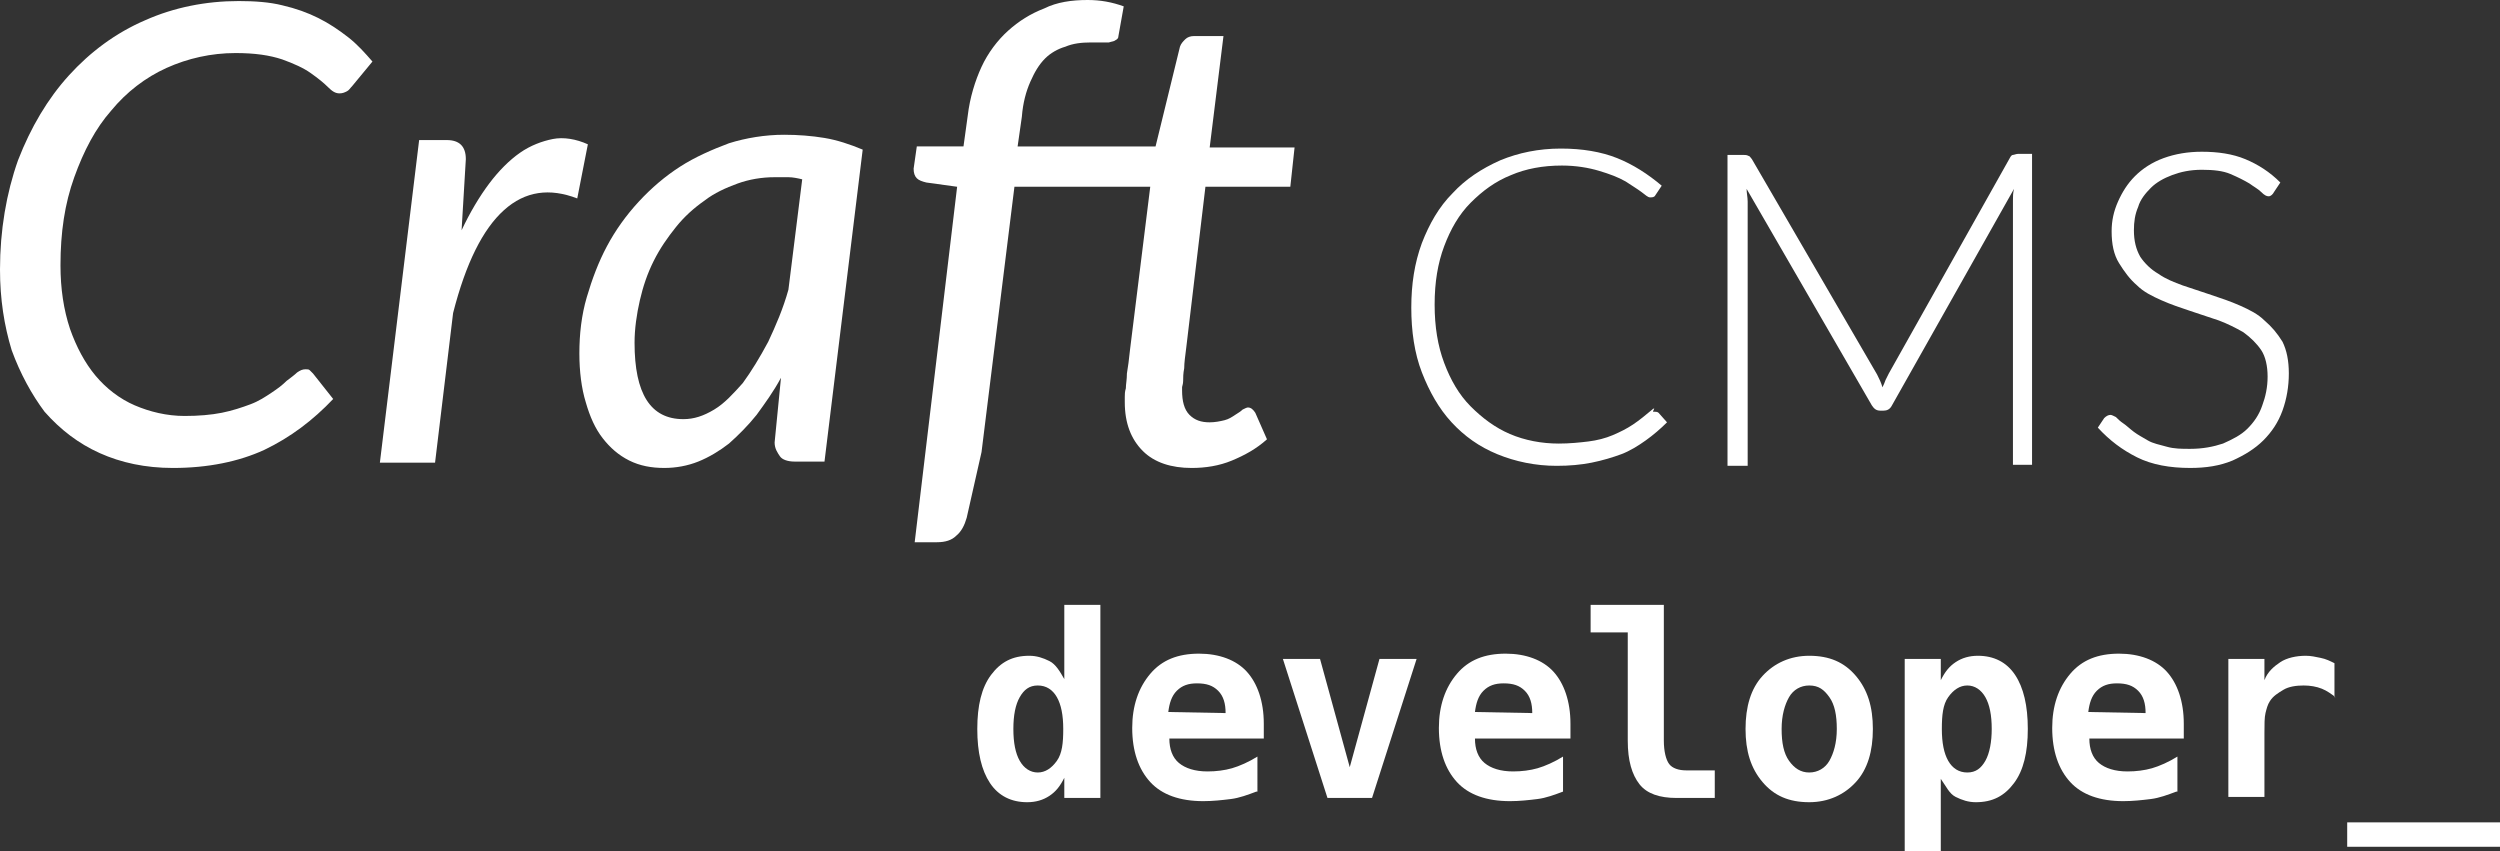
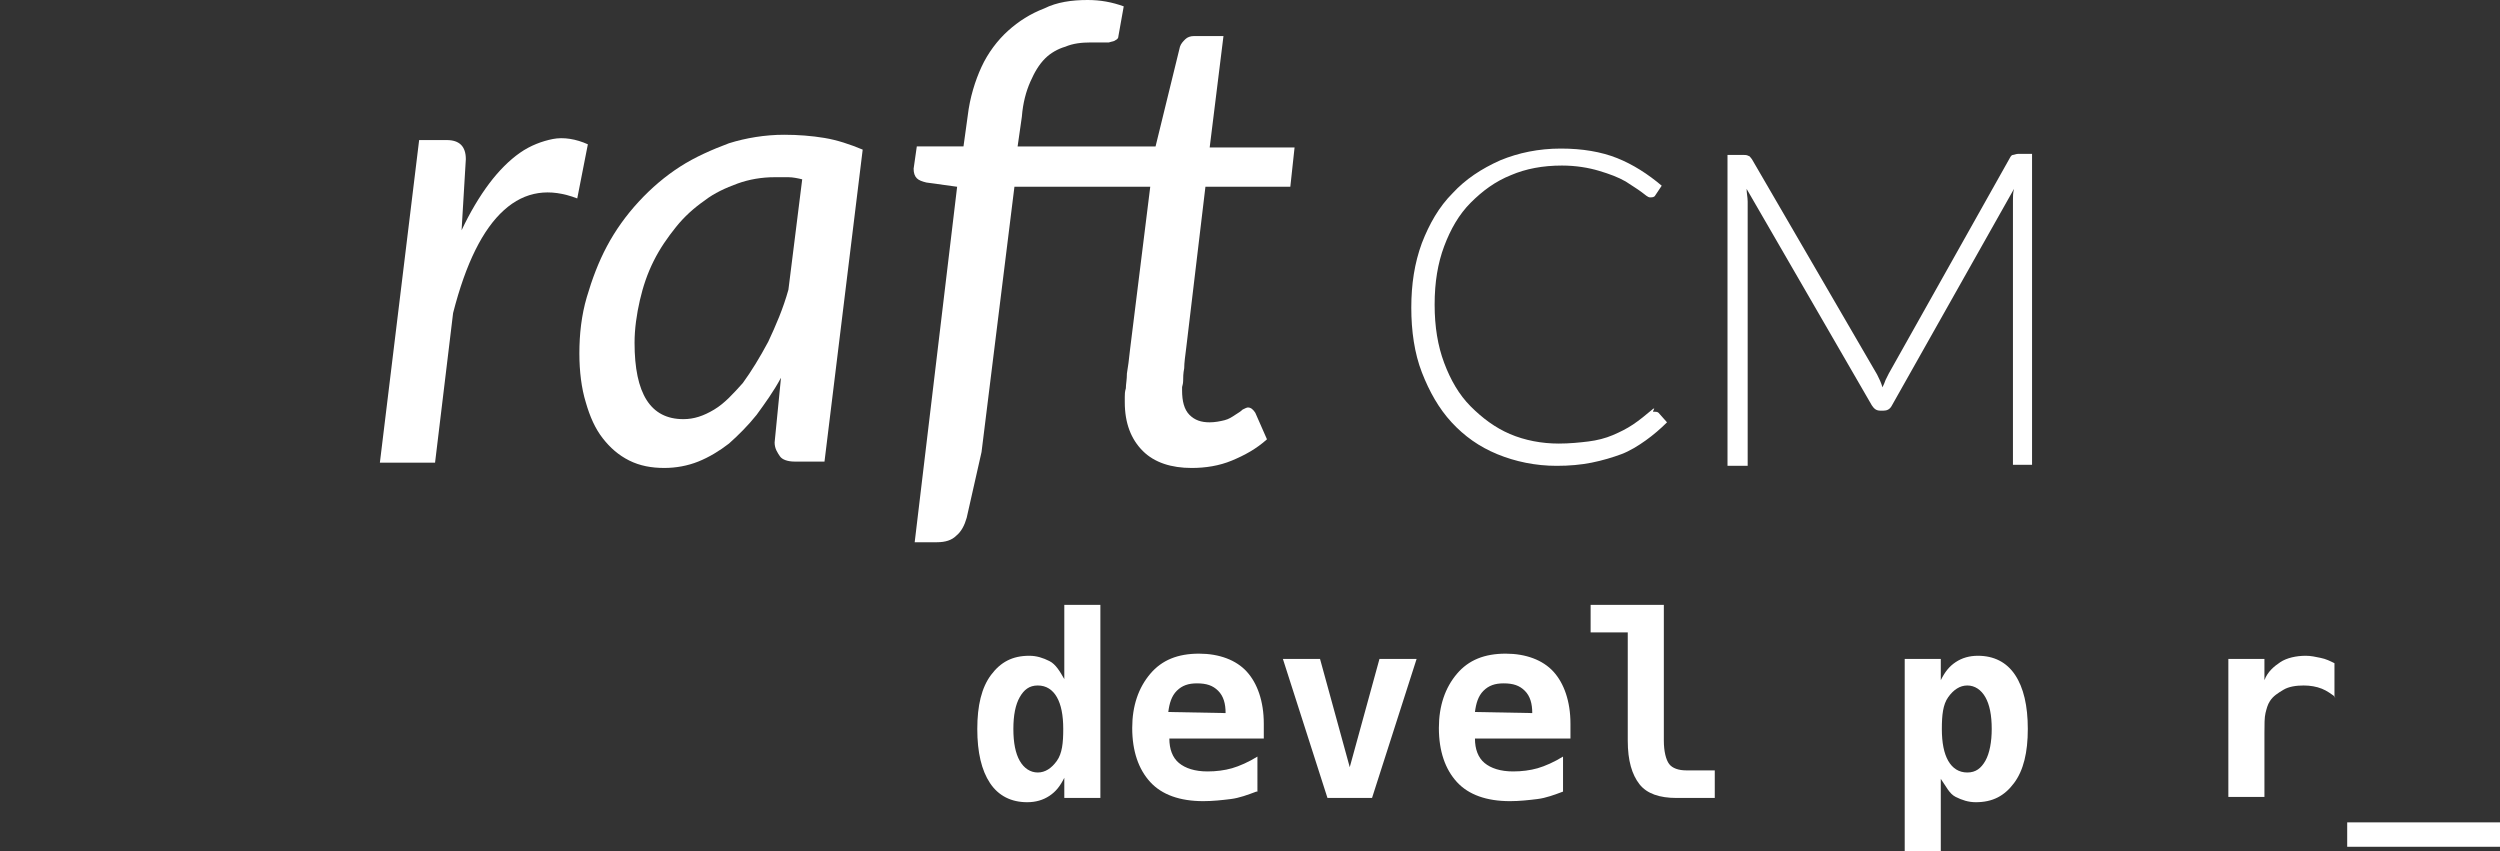
<svg xmlns="http://www.w3.org/2000/svg" version="1.1" id="Layer_1" x="0px" y="0px" viewBox="0 0 235.6 80.2" style="enable-background:new 0 0 235.6 80.2;" xml:space="preserve">
  <rect x="0" y="0" width="235.6" height="80.2" fill="#333333" stroke="none" />
  <style type="text/css">
	.st0{fill:#FFFFFF;}
</style>
  <g>
-     <path class="st0" d="M17.4,39.2c1.3,0,2.5-0.1,3.5-0.3c1-0.2,1.9-0.5,2.7-0.8c0.8-0.3,1.4-0.7,2-1.1s1-0.7,1.4-1.1   c0.4-0.3,0.8-0.6,1-0.8c0.3-0.2,0.5-0.3,0.8-0.3c0.2,0,0.3,0,0.4,0.1c0.1,0.1,0.2,0.2,0.3,0.3l1.9,2.4c-1.9,2-4,3.6-6.5,4.8   c-2.4,1.1-5.3,1.7-8.6,1.7c-2.6,0-4.9-0.5-6.9-1.4c-2-0.9-3.7-2.2-5.2-3.9C3,37.2,1.9,35.2,1.1,33C0.4,30.7,0,28.2,0,25.4   c0-3.7,0.6-7.2,1.7-10.3c1.2-3.1,2.8-5.8,4.8-8c2-2.2,4.4-4,7.2-5.2c2.7-1.2,5.7-1.8,8.8-1.8c1.5,0,2.9,0.1,4.1,0.4   C27.9,0.8,29,1.2,30,1.7c1,0.5,1.9,1.1,2.8,1.8s1.6,1.5,2.3,2.3l-1.9,2.3c-0.2,0.2-0.3,0.4-0.5,0.5c-0.2,0.1-0.4,0.2-0.7,0.2   c-0.4,0-0.7-0.2-1.1-0.6c-0.4-0.4-0.9-0.8-1.6-1.3c-0.7-0.5-1.6-0.9-2.7-1.3C25.4,5.2,24,5,22.2,5c-2.3,0-4.5,0.5-6.5,1.4   c-2,0.9-3.8,2.3-5.2,4C9,12.1,7.9,14.2,7,16.7S5.7,21.9,5.7,25c0,2.2,0.3,4.2,0.9,6C7.2,32.7,8,34.2,9,35.4s2.3,2.2,3.7,2.8   S15.7,39.2,17.4,39.2z" />
    <path class="st0" d="M43.5,21.7c0.8-1.7,1.7-3.2,2.6-4.4c0.9-1.2,1.9-2.2,2.9-2.9c1-0.7,2.1-1.1,3.1-1.3s2.2,0,3.3,0.5l-1,5.1   c-2.6-1-4.9-0.7-6.9,1.1c-2,1.8-3.6,5-4.8,9.7l-1.7,14.1h-5.2l3.7-30.4h2.6c1.2,0,1.8,0.6,1.8,1.8L43.5,21.7z" />
    <path class="st0" d="M73.6,35.6c-0.7,1.3-1.5,2.4-2.3,3.5c-0.8,1-1.7,1.9-2.6,2.7c-0.9,0.7-1.9,1.3-2.9,1.7c-1,0.4-2.1,0.6-3.2,0.6   c-1.2,0-2.3-0.2-3.3-0.7c-1-0.5-1.8-1.2-2.5-2.1c-0.7-0.9-1.2-2-1.6-3.4c-0.4-1.3-0.6-2.9-0.6-4.6c0-1.8,0.2-3.6,0.7-5.3   s1.1-3.3,1.9-4.8c0.8-1.5,1.8-2.9,3-4.2c1.2-1.3,2.5-2.4,3.9-3.3c1.4-0.9,3-1.6,4.6-2.2c1.6-0.5,3.4-0.8,5.2-0.8   c1.3,0,2.6,0.1,3.8,0.3c1.2,0.2,2.4,0.6,3.6,1.1l-3.6,29.4h-2.8c-0.7,0-1.2-0.2-1.4-0.5S73,42.3,73,41.7L73.6,35.6z M75.6,16.9   c-0.4-0.1-0.9-0.2-1.3-0.2c-0.4,0-0.9,0-1.3,0c-1.2,0-2.4,0.2-3.5,0.6c-1.1,0.4-2.2,0.9-3.1,1.6c-1,0.7-1.9,1.5-2.7,2.5   c-0.8,1-1.5,2-2.1,3.2c-0.6,1.2-1,2.4-1.3,3.7c-0.3,1.3-0.5,2.7-0.5,4c0,4.8,1.5,7.2,4.6,7.2c1,0,1.9-0.3,2.9-0.9s1.8-1.5,2.7-2.5   c0.8-1.1,1.6-2.4,2.4-3.9c0.7-1.5,1.4-3.1,1.9-4.9L75.6,16.9z" />
    <path class="st0" d="M95.9,13.8h13l2.3-9.4c0.1-0.3,0.3-0.5,0.5-0.7s0.5-0.3,0.8-0.3h2.8l-1.3,10.5h8l-0.4,3.7h-8l-1.8,15.1   c-0.1,0.8-0.2,1.5-0.2,2c-0.1,0.5-0.1,0.9-0.1,1.2c0,0.3-0.1,0.5-0.1,0.6s0,0.2,0,0.3c0,1,0.2,1.8,0.7,2.3s1.1,0.7,1.9,0.7   c0.5,0,1-0.1,1.4-0.2c0.4-0.1,0.7-0.3,1-0.5c0.3-0.2,0.5-0.3,0.7-0.5c0.2-0.1,0.4-0.2,0.5-0.2c0.3,0,0.5,0.2,0.7,0.5l1.1,2.5   c-1,0.9-2.1,1.5-3.3,2c-1.2,0.5-2.5,0.7-3.8,0.7c-1.9,0-3.5-0.5-4.6-1.6c-1.1-1.1-1.7-2.6-1.7-4.6c0-0.1,0-0.3,0-0.5   c0-0.2,0-0.5,0.1-0.8c0-0.4,0.1-0.8,0.1-1.4c0.1-0.6,0.2-1.3,0.3-2.3l1.9-15.3H95.6l-3.1,25l-1.4,6.2c-0.2,0.7-0.5,1.3-1,1.7   c-0.4,0.4-1,0.6-1.8,0.6h-2.1l4-33.5l-2.9-0.4c-0.4-0.1-0.7-0.2-0.9-0.4c-0.2-0.2-0.3-0.5-0.3-0.9l0.3-2.1h4.4l0.4-2.9   c0.2-1.7,0.7-3.3,1.3-4.6s1.5-2.5,2.5-3.4c1-0.9,2.1-1.6,3.4-2.1C99.6,0.2,101,0,102.5,0c1.2,0,2.3,0.2,3.4,0.6l-0.5,2.8   c0,0.2-0.1,0.3-0.3,0.4c-0.1,0.1-0.3,0.1-0.6,0.2c-0.2,0-0.5,0-0.8,0c-0.3,0-0.6,0-0.9,0c-0.9,0-1.7,0.1-2.4,0.4   C99.7,4.6,99,5,98.5,5.5c-0.6,0.6-1,1.3-1.4,2.2c-0.4,0.9-0.7,2-0.8,3.3L95.9,13.8z" />
  </g>
  <g>
    <path class="st0" d="M100.3,64v-7h3.4v18.2h-3.4v-1.9c-0.4,0.8-0.8,1.3-1.4,1.7s-1.3,0.6-2.1,0.6c-1.5,0-2.7-0.6-3.5-1.8   s-1.2-2.9-1.2-5.1c0-2.2,0.4-3.9,1.3-5.1s2-1.8,3.6-1.8c0.7,0,1.3,0.2,1.9,0.5S99.9,63.3,100.3,64z M95.5,68.7c0,1.3,0.2,2.3,0.6,3   s1,1.1,1.7,1.1s1.3-0.4,1.8-1.1s0.6-1.7,0.6-3s-0.2-2.3-0.6-3s-1-1.1-1.8-1.1s-1.3,0.4-1.7,1.1S95.5,67.4,95.5,68.7z" />
    <path class="st0" d="M118.4,74.6c-0.8,0.3-1.6,0.6-2.4,0.7s-1.7,0.2-2.6,0.2c-2.2,0-3.9-0.6-5-1.8s-1.7-2.9-1.7-5.1   c0-2.1,0.6-3.8,1.7-5.1s2.6-1.9,4.6-1.9c1.9,0,3.5,0.6,4.5,1.7s1.6,2.8,1.6,4.9v1.4h-8.9c0,1,0.3,1.8,0.9,2.3s1.5,0.8,2.7,0.8   c0.8,0,1.6-0.1,2.3-0.3s1.6-0.6,2.4-1.1V74.6z M115.5,67.2c0-0.9-0.2-1.6-0.7-2.1s-1.1-0.7-2-0.7c-0.8,0-1.4,0.2-1.9,0.7   s-0.7,1.2-0.8,2L115.5,67.2z" />
    <path class="st0" d="M133.5,62.1l-4.2,13.1h-4.2l-4.2-13.1h3.5l2.8,10.2l2.8-10.2H133.5z" />
    <path class="st0" d="M147.3,74.6c-0.8,0.3-1.6,0.6-2.4,0.7s-1.7,0.2-2.6,0.2c-2.2,0-3.9-0.6-5-1.8s-1.7-2.9-1.7-5.1   c0-2.1,0.6-3.8,1.7-5.1s2.6-1.9,4.6-1.9c1.9,0,3.5,0.6,4.5,1.7s1.6,2.8,1.6,4.9v1.4H139c0,1,0.3,1.8,0.9,2.3s1.5,0.8,2.7,0.8   c0.8,0,1.6-0.1,2.3-0.3s1.6-0.6,2.4-1.1V74.6z M144.4,67.2c0-0.9-0.2-1.6-0.7-2.1s-1.1-0.7-2-0.7c-0.8,0-1.4,0.2-1.9,0.7   s-0.7,1.2-0.8,2L144.4,67.2z" />
    <path class="st0" d="M153.4,69.8V59.6h-3.5V57h6.9v12.8c0,1,0.2,1.8,0.5,2.2s0.9,0.6,1.6,0.6h2.7v2.6H158c-1.6,0-2.8-0.4-3.5-1.3   S153.4,71.7,153.4,69.8z" />
-     <path class="st0" d="M164.5,68.7c0-2.1,0.5-3.8,1.6-5s2.6-1.9,4.4-1.9c1.9,0,3.3,0.6,4.4,1.9s1.6,2.9,1.6,5s-0.5,3.8-1.6,5   s-2.6,1.9-4.4,1.9c-1.9,0-3.3-0.6-4.4-1.9S164.5,70.8,164.5,68.7z M170.5,64.6c-0.8,0-1.5,0.4-1.9,1.1s-0.7,1.7-0.7,3   s0.2,2.3,0.7,3s1.1,1.1,1.9,1.1c0.8,0,1.5-0.4,1.9-1.1s0.7-1.7,0.7-3s-0.2-2.3-0.7-3S171.4,64.6,170.5,64.6z" />
    <path class="st0" d="M182.9,73.4v6.8h-3.4V62.1h3.4v2c0.4-0.8,0.8-1.3,1.4-1.7s1.3-0.6,2.1-0.6c1.5,0,2.7,0.6,3.5,1.8   s1.2,2.9,1.2,5.1c0,2.2-0.4,3.9-1.3,5.1s-2,1.8-3.6,1.8c-0.7,0-1.3-0.2-1.9-0.5S183.4,74.1,182.9,73.4z M187.7,68.7   c0-1.3-0.2-2.3-0.6-3s-1-1.1-1.7-1.1s-1.3,0.4-1.8,1.1s-0.6,1.7-0.6,3s0.2,2.3,0.6,3s1,1.1,1.8,1.1s1.3-0.4,1.7-1.1   S187.7,69.9,187.7,68.7z" />
-     <path class="st0" d="M205.1,74.6c-0.8,0.3-1.6,0.6-2.4,0.7s-1.7,0.2-2.6,0.2c-2.2,0-3.9-0.6-5-1.8s-1.7-2.9-1.7-5.1   c0-2.1,0.6-3.8,1.7-5.1s2.6-1.9,4.6-1.9c1.9,0,3.5,0.6,4.5,1.7s1.6,2.8,1.6,4.9v1.4h-8.9c0,1,0.3,1.8,0.9,2.3s1.5,0.8,2.7,0.8   c0.8,0,1.6-0.1,2.3-0.3s1.6-0.6,2.4-1.1V74.6z M202.2,67.2c0-0.9-0.2-1.6-0.7-2.1s-1.1-0.7-2-0.7c-0.8,0-1.4,0.2-1.9,0.7   s-0.7,1.2-0.8,2L202.2,67.2z" />
    <path class="st0" d="M220.1,65.7c-0.4-0.3-0.8-0.6-1.3-0.8s-1.1-0.3-1.7-0.3c-0.7,0-1.4,0.1-1.9,0.4s-1,0.6-1.3,1.1   c-0.2,0.3-0.3,0.7-0.4,1.1s-0.1,1.1-0.1,1.9v6h-3.4V62.1h3.4v2c0.3-0.8,0.9-1.3,1.5-1.7s1.5-0.6,2.4-0.6c0.5,0,0.9,0.1,1.4,0.2   s0.9,0.3,1.3,0.5V65.7z" />
    <path class="st0" d="M235.6,77.5v2.3h-14.4v-2.3H235.6z" />
  </g>
  <g>
    <path class="st0" d="M155.9,38.8c0.1,0,0.3,0,0.4,0.1l0.8,0.9c-0.6,0.6-1.3,1.2-2,1.7s-1.5,1-2.3,1.3s-1.8,0.6-2.8,0.8   s-2.1,0.3-3.3,0.3c-2,0-3.9-0.4-5.6-1.1c-1.7-0.7-3.1-1.7-4.3-3s-2.1-2.9-2.8-4.7s-1-3.9-1-6.1c0-2.2,0.3-4.2,1-6.1   c0.7-1.8,1.6-3.4,2.9-4.7c1.2-1.3,2.7-2.3,4.5-3.1c1.7-0.7,3.6-1.1,5.7-1.1c2,0,3.8,0.3,5.3,0.9c1.5,0.6,2.9,1.5,4.2,2.6l-0.6,0.9   c-0.1,0.2-0.3,0.2-0.5,0.2c-0.2,0-0.4-0.2-0.8-0.5c-0.4-0.3-0.9-0.6-1.5-1c-0.7-0.4-1.5-0.7-2.5-1c-1-0.3-2.2-0.5-3.5-0.5   c-1.8,0-3.4,0.3-4.8,0.9c-1.5,0.6-2.7,1.5-3.8,2.6c-1.1,1.1-1.9,2.5-2.5,4.1c-0.6,1.6-0.9,3.4-0.9,5.5c0,2.1,0.3,3.9,0.9,5.5   s1.4,3,2.5,4.1s2.3,2,3.7,2.6c1.4,0.6,3,0.9,4.6,0.9c1,0,2-0.1,2.8-0.2s1.6-0.3,2.3-0.6c0.7-0.3,1.3-0.6,1.9-1   c0.6-0.4,1.2-0.9,1.8-1.4c0.1-0.1,0.1-0.1,0.2-0.1C155.7,38.9,155.8,38.8,155.9,38.8z" />
    <path class="st0" d="M191.5,14.6v29.2h-1.8V18.9c0-0.4,0-0.7,0.1-1.1l-11.5,20.4c-0.2,0.4-0.5,0.5-0.8,0.5h-0.3   c-0.4,0-0.6-0.2-0.8-0.5l-11.8-20.4c0,0.4,0.1,0.8,0.1,1.2v24.9h-1.9V14.6h1.5c0.2,0,0.3,0,0.5,0.1c0.1,0,0.2,0.2,0.3,0.3   l11.8,20.3c0.2,0.4,0.4,0.8,0.5,1.2c0.1-0.2,0.2-0.4,0.3-0.7c0.1-0.2,0.2-0.4,0.3-0.6l11.4-20.3c0.1-0.2,0.2-0.3,0.3-0.3   c0.1,0,0.3-0.1,0.5-0.1H191.5z" />
-     <path class="st0" d="M214.3,18.1c-0.1,0.2-0.3,0.4-0.5,0.4c-0.2,0-0.4-0.1-0.7-0.4c-0.3-0.3-0.7-0.5-1.1-0.8   c-0.5-0.3-1.1-0.6-1.8-0.9c-0.7-0.3-1.6-0.4-2.7-0.4c-1.1,0-2,0.2-2.8,0.5c-0.8,0.3-1.5,0.7-2,1.2s-1,1.1-1.2,1.8   c-0.3,0.7-0.4,1.4-0.4,2.2c0,1,0.2,1.8,0.6,2.5c0.4,0.6,1,1.2,1.7,1.6c0.7,0.5,1.5,0.8,2.3,1.1c0.9,0.3,1.8,0.6,2.7,0.9   c0.9,0.3,1.8,0.6,2.7,1c0.9,0.4,1.7,0.8,2.3,1.4c0.7,0.6,1.2,1.2,1.7,2c0.4,0.8,0.6,1.8,0.6,3c0,1.2-0.2,2.4-0.6,3.5   c-0.4,1.1-1,2-1.8,2.8c-0.8,0.8-1.8,1.4-2.9,1.9c-1.2,0.5-2.5,0.7-4,0.7c-1.9,0-3.6-0.3-5-1c-1.4-0.7-2.6-1.6-3.7-2.8l0.6-0.9   c0.2-0.2,0.4-0.3,0.6-0.3c0.1,0,0.3,0.1,0.5,0.2c0.2,0.2,0.4,0.4,0.7,0.6c0.3,0.2,0.6,0.5,1,0.8c0.4,0.3,0.8,0.5,1.3,0.8   s1.1,0.4,1.8,0.6s1.4,0.2,2.2,0.2c1.2,0,2.2-0.2,3.1-0.5c0.9-0.4,1.7-0.8,2.3-1.4s1.1-1.3,1.4-2.2c0.3-0.8,0.5-1.7,0.5-2.7   c0-1-0.2-1.9-0.6-2.5s-1-1.2-1.7-1.7c-0.7-0.4-1.5-0.8-2.3-1.1c-0.9-0.3-1.8-0.6-2.7-0.9c-0.9-0.3-1.8-0.6-2.7-1s-1.7-0.8-2.3-1.4   c-0.7-0.6-1.2-1.3-1.7-2.1S199,23,199,21.8c0-1,0.2-1.9,0.6-2.8c0.4-0.9,0.9-1.7,1.6-2.4c0.7-0.7,1.6-1.3,2.7-1.7   c1.1-0.4,2.3-0.6,3.6-0.6c1.5,0,2.9,0.2,4.1,0.7c1.2,0.5,2.3,1.2,3.3,2.2L214.3,18.1z" />
  </g>
</svg>